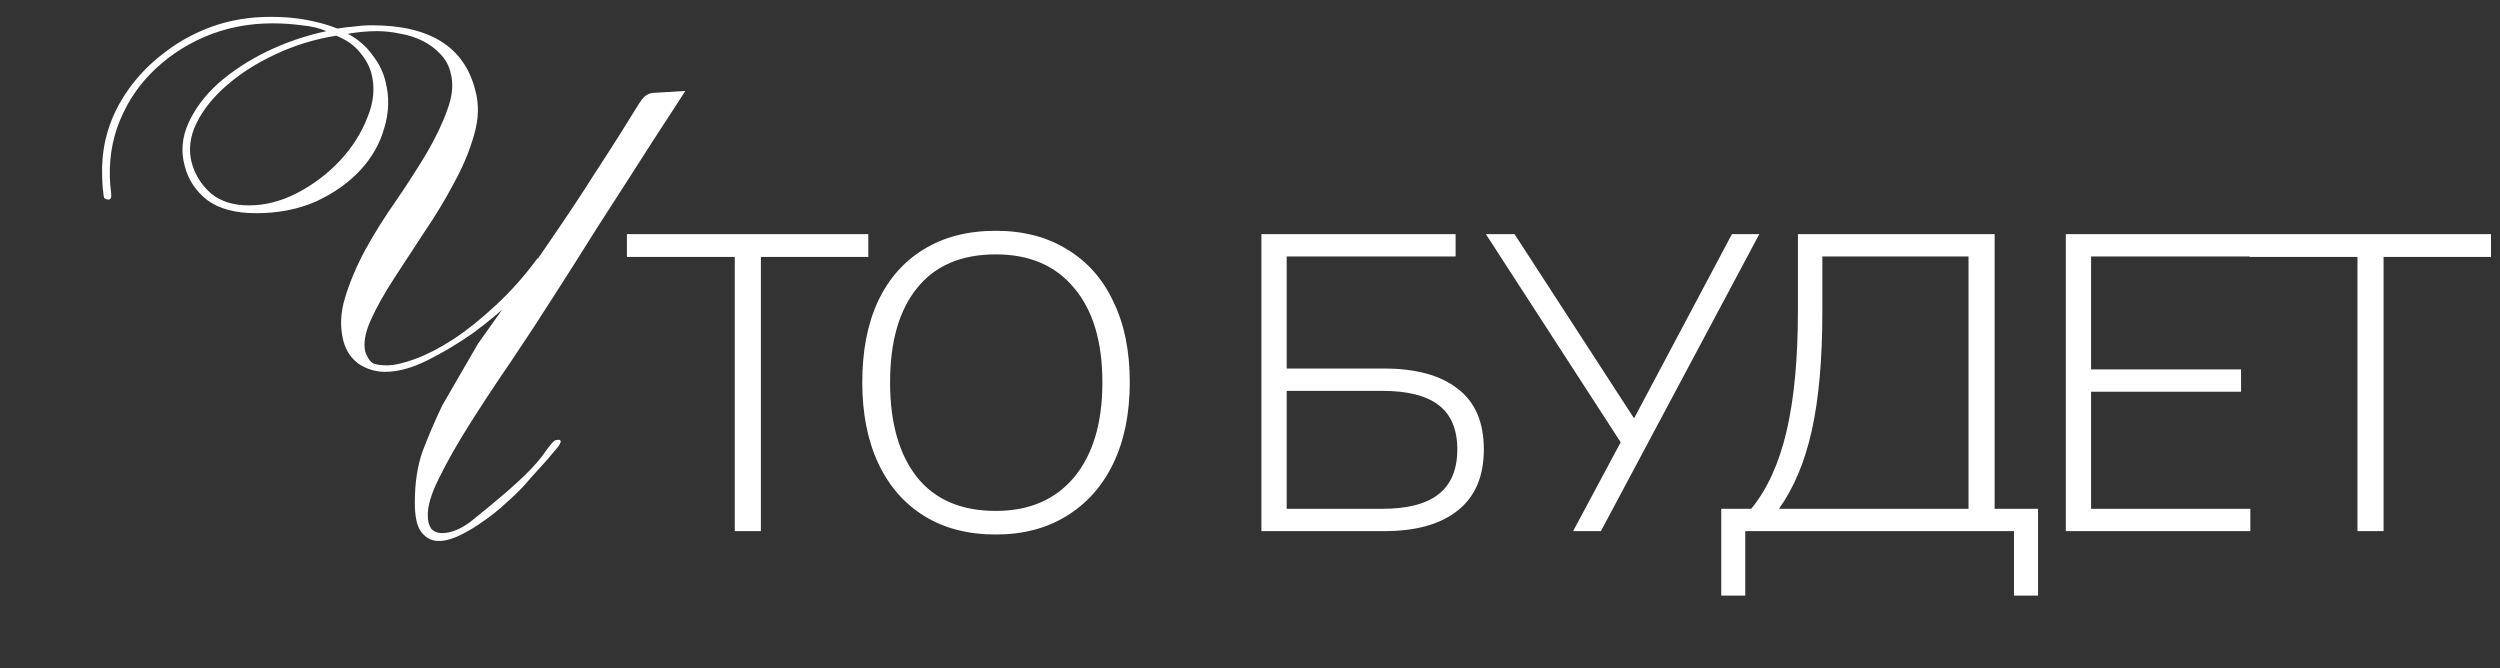
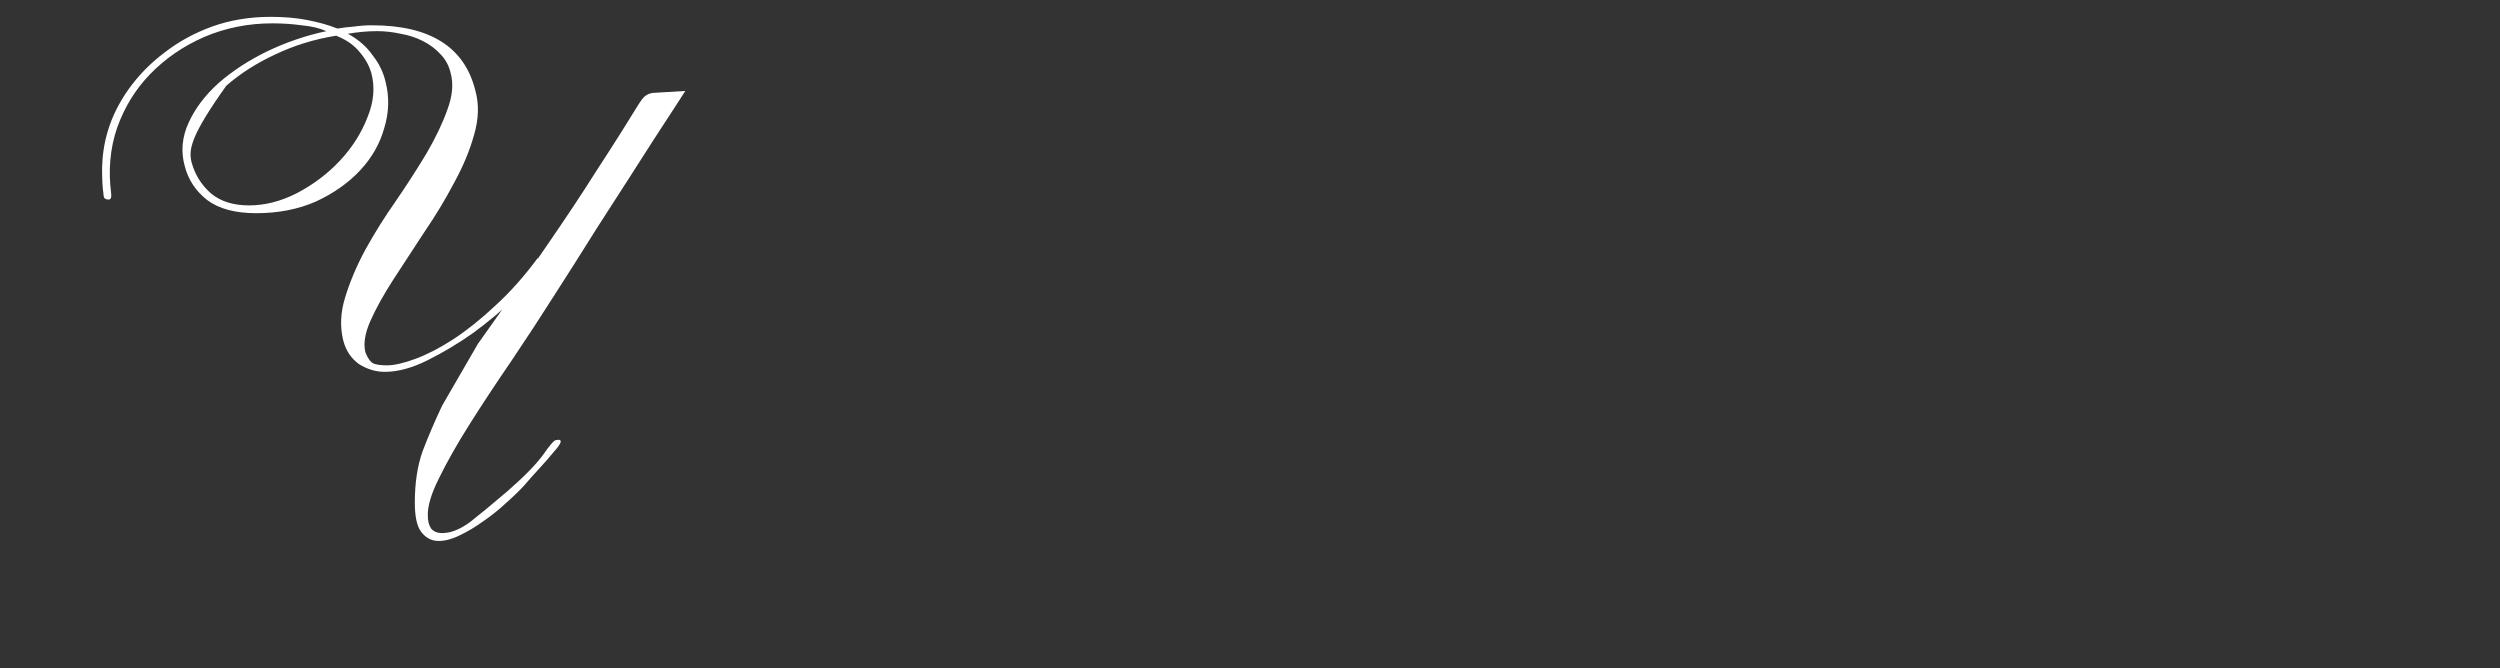
<svg xmlns="http://www.w3.org/2000/svg" width="273" height="73" viewBox="0 0 273 73" fill="none">
  <rect x="0" y="0" width="273" height="73" fill="#333333" stroke="none" />
-   <path d="M80.236 58V28.054H68.46V25.57H94.818V28.054H83.088V58H80.236ZM94.161 41.762C94.161 38.327 94.728 35.383 95.863 32.93C97.028 30.446 98.699 28.545 100.877 27.226C103.054 25.877 105.676 25.202 108.743 25.202C111.748 25.202 114.339 25.877 116.517 27.226C118.725 28.545 120.411 30.446 121.577 32.93C122.773 35.383 123.371 38.312 123.371 41.716C123.371 45.151 122.773 48.11 121.577 50.594C120.381 53.078 118.679 54.995 116.471 56.344C114.293 57.693 111.717 58.368 108.743 58.368C105.707 58.368 103.1 57.693 100.923 56.344C98.745 54.995 97.074 53.078 95.909 50.594C94.743 48.11 94.161 45.166 94.161 41.762ZM97.197 41.762C97.197 46.178 98.178 49.628 100.141 52.112C102.103 54.565 104.971 55.792 108.743 55.792C112.392 55.792 115.244 54.565 117.299 52.112C119.353 49.628 120.381 46.178 120.381 41.762C120.381 37.315 119.353 33.881 117.299 31.458C115.275 29.005 112.423 27.778 108.743 27.778C104.971 27.778 102.103 29.005 100.141 31.458C98.178 33.881 97.197 37.315 97.197 41.762ZM137.747 58V25.57H158.953V28.008H140.507V40.244H151.133C154.629 40.244 157.312 40.98 159.183 42.452C161.084 43.893 162.035 46.101 162.035 49.076C162.035 52.02 161.084 54.243 159.183 55.746C157.312 57.249 154.629 58 151.133 58H137.747ZM140.507 55.562H150.949C153.709 55.562 155.764 55.025 157.113 53.952C158.462 52.879 159.137 51.253 159.137 49.076C159.137 46.899 158.462 45.289 157.113 44.246C155.764 43.203 153.709 42.682 150.949 42.682H140.507V55.562ZM171.782 58L177.348 47.604L177.394 48.938L162.26 25.57H165.388L178.82 46.27H178.13L189.124 25.57H192.114L174.818 58H171.782ZM187.961 65.038V55.562H191.227C192.975 53.446 194.263 50.625 195.091 47.098C195.919 43.571 196.333 39.171 196.333 33.896V25.57H217.815V55.562H222.553V65.038H219.931V58H190.583V65.038H187.961ZM194.263 55.562H214.963V28.008H199.001V34.034C199.001 39.217 198.617 43.541 197.851 47.006C197.084 50.441 195.888 53.293 194.263 55.562ZM225.587 58V25.57H245.735V28.008H228.347V40.336H244.723V42.774H228.347V55.562H245.735V58H225.587ZM257.435 58V28.054H245.659V25.57H272.017V28.054H260.287V58H257.435Z" fill="white" />
-   <path d="M68.515 19.731L65.178 24.914L62.764 28.748L60.634 32.085C59.072 34.546 57.463 37.008 55.806 39.469C54.149 41.883 52.635 44.179 51.262 46.356C49.889 48.533 48.777 50.498 47.925 52.249C47.073 53.953 46.671 55.326 46.718 56.367C46.718 56.888 46.836 57.337 47.073 57.716C47.357 58.047 47.759 58.213 48.28 58.213C49.227 58.213 50.244 57.811 51.333 57.006C52.422 56.154 53.771 55.042 55.38 53.669C57.226 52.06 58.528 50.734 59.285 49.693C60.042 48.604 60.516 48.06 60.705 48.06C61.131 47.965 61.297 48.06 61.202 48.344C61.107 48.581 60.847 48.936 60.421 49.409C60.042 49.882 59.545 50.45 58.93 51.113C58.362 51.728 57.794 52.367 57.226 53.03C56.705 53.598 56.043 54.237 55.238 54.947C54.481 55.657 53.652 56.32 52.753 56.935C51.901 57.55 51.025 58.071 50.126 58.497C49.227 58.923 48.422 59.112 47.712 59.065C47.002 59.018 46.41 58.663 45.937 58C45.511 57.385 45.298 56.343 45.298 54.876C45.298 52.746 45.582 50.876 46.15 49.267C46.765 47.658 47.475 46.001 48.28 44.297L52.185 37.552C55.262 33.245 57.818 29.6 59.853 26.618C61.936 23.589 63.616 21.056 64.894 19.021C66.219 16.986 67.237 15.4 67.947 14.264C68.657 13.128 69.201 12.252 69.58 11.637C69.959 11.022 70.243 10.643 70.432 10.501C70.669 10.312 70.953 10.193 71.284 10.146L74.834 9.933L74.195 10.927L73.414 12.134L71.426 15.187L68.515 19.731ZM55.238 55.16L53.605 56.296L55.238 55.16ZM40.541 7.945C40.304 7.14 39.878 6.383 39.263 5.673C38.648 4.916 37.796 4.324 36.707 3.898C34.34 4.277 32.116 4.963 30.033 5.957C27.998 6.904 26.223 8.04 24.708 9.365C23.241 10.643 22.152 12.016 21.442 13.483C20.732 14.95 20.566 16.394 20.945 17.814C21.324 19.139 22.034 20.252 23.075 21.151C24.116 22.003 25.489 22.429 27.193 22.429C28.944 22.429 30.696 21.979 32.447 21.08C34.246 20.133 35.808 18.95 37.133 17.53C38.458 16.11 39.452 14.548 40.115 12.844C40.825 11.14 40.967 9.507 40.541 7.945ZM58.717 29.529C58.196 30.381 57.297 31.446 56.019 32.724C54.741 33.955 53.297 35.162 51.688 36.345C50.079 37.481 48.422 38.475 46.718 39.327C45.014 40.179 43.452 40.605 42.032 40.605C41.038 40.605 40.091 40.321 39.192 39.753C38.34 39.138 37.772 38.286 37.488 37.197C37.109 35.682 37.18 34.097 37.701 32.44C38.222 30.736 38.955 29.008 39.902 27.257C40.896 25.458 42.008 23.683 43.239 21.932C44.47 20.133 45.582 18.406 46.576 16.749C47.57 15.045 48.327 13.459 48.848 11.992C49.416 10.477 49.534 9.128 49.203 7.945C49.014 7.14 48.635 6.454 48.067 5.886C47.546 5.318 46.907 4.845 46.15 4.466C45.393 4.087 44.588 3.827 43.736 3.685C42.884 3.496 42.032 3.401 41.18 3.401C40.659 3.401 40.139 3.425 39.618 3.472C39.097 3.519 38.553 3.59 37.985 3.685C39.121 4.3 40.02 5.081 40.683 6.028C41.393 6.927 41.866 7.898 42.103 8.939C42.529 10.596 42.482 12.276 41.961 13.98C41.488 15.684 40.612 17.222 39.334 18.595C38.056 19.968 36.447 21.104 34.506 22.003C32.565 22.855 30.388 23.281 27.974 23.281C25.702 23.281 23.927 22.808 22.649 21.861C21.371 20.867 20.543 19.613 20.164 18.098C19.738 16.536 19.88 14.974 20.59 13.412C21.3 11.85 22.389 10.406 23.856 9.081C25.371 7.756 27.146 6.596 29.181 5.602C31.264 4.608 33.417 3.874 35.642 3.401C34.885 3.07 33.985 2.857 32.944 2.762C31.903 2.62 30.838 2.549 29.749 2.549C27.098 2.549 24.613 3.046 22.294 4.04C20.022 5.034 18.058 6.383 16.401 8.087C14.792 9.744 13.585 11.708 12.78 13.98C12.023 16.205 11.81 18.595 12.141 21.151C12.188 21.577 12.094 21.79 11.857 21.79C11.62 21.79 11.455 21.719 11.36 21.577C11.313 21.388 11.289 21.222 11.289 21.08C11.194 20.559 11.147 19.613 11.147 18.24C11.194 16.82 11.407 15.495 11.786 14.264C12.259 12.702 13.017 11.187 14.058 9.72C15.147 8.205 16.448 6.88 17.963 5.744C19.478 4.561 21.205 3.614 23.146 2.904C25.134 2.194 27.264 1.839 29.536 1.839C31.051 1.839 32.4 1.957 33.583 2.194C34.814 2.431 35.902 2.738 36.849 3.117C37.417 3.022 38.009 2.951 38.624 2.904C39.287 2.809 39.949 2.762 40.612 2.762C46.955 2.762 50.718 5.129 51.901 9.862C52.327 11.377 52.28 13.01 51.759 14.761C51.286 16.465 50.552 18.216 49.558 20.015C48.611 21.814 47.523 23.612 46.292 25.411C45.109 27.21 43.996 28.914 42.955 30.523C41.914 32.132 41.085 33.623 40.47 34.996C39.855 36.369 39.665 37.528 39.902 38.475C40.139 39.09 40.423 39.493 40.754 39.682C41.085 39.824 41.582 39.895 42.245 39.895C43.05 39.895 44.091 39.658 45.369 39.185C46.647 38.712 48.02 38.002 49.487 37.055C51.002 36.061 52.54 34.83 54.102 33.363C55.711 31.896 57.25 30.168 58.717 28.18L59.001 29.671L58.717 29.529Z" fill="white" />
+   <path d="M68.515 19.731L65.178 24.914L62.764 28.748L60.634 32.085C59.072 34.546 57.463 37.008 55.806 39.469C54.149 41.883 52.635 44.179 51.262 46.356C49.889 48.533 48.777 50.498 47.925 52.249C47.073 53.953 46.671 55.326 46.718 56.367C46.718 56.888 46.836 57.337 47.073 57.716C47.357 58.047 47.759 58.213 48.28 58.213C49.227 58.213 50.244 57.811 51.333 57.006C52.422 56.154 53.771 55.042 55.38 53.669C57.226 52.06 58.528 50.734 59.285 49.693C60.042 48.604 60.516 48.06 60.705 48.06C61.131 47.965 61.297 48.06 61.202 48.344C61.107 48.581 60.847 48.936 60.421 49.409C60.042 49.882 59.545 50.45 58.93 51.113C58.362 51.728 57.794 52.367 57.226 53.03C56.705 53.598 56.043 54.237 55.238 54.947C54.481 55.657 53.652 56.32 52.753 56.935C51.901 57.55 51.025 58.071 50.126 58.497C49.227 58.923 48.422 59.112 47.712 59.065C47.002 59.018 46.41 58.663 45.937 58C45.511 57.385 45.298 56.343 45.298 54.876C45.298 52.746 45.582 50.876 46.15 49.267C46.765 47.658 47.475 46.001 48.28 44.297L52.185 37.552C55.262 33.245 57.818 29.6 59.853 26.618C61.936 23.589 63.616 21.056 64.894 19.021C66.219 16.986 67.237 15.4 67.947 14.264C68.657 13.128 69.201 12.252 69.58 11.637C69.959 11.022 70.243 10.643 70.432 10.501C70.669 10.312 70.953 10.193 71.284 10.146L74.834 9.933L74.195 10.927L73.414 12.134L71.426 15.187L68.515 19.731ZM55.238 55.16L53.605 56.296L55.238 55.16ZM40.541 7.945C40.304 7.14 39.878 6.383 39.263 5.673C38.648 4.916 37.796 4.324 36.707 3.898C34.34 4.277 32.116 4.963 30.033 5.957C27.998 6.904 26.223 8.04 24.708 9.365C20.732 14.95 20.566 16.394 20.945 17.814C21.324 19.139 22.034 20.252 23.075 21.151C24.116 22.003 25.489 22.429 27.193 22.429C28.944 22.429 30.696 21.979 32.447 21.08C34.246 20.133 35.808 18.95 37.133 17.53C38.458 16.11 39.452 14.548 40.115 12.844C40.825 11.14 40.967 9.507 40.541 7.945ZM58.717 29.529C58.196 30.381 57.297 31.446 56.019 32.724C54.741 33.955 53.297 35.162 51.688 36.345C50.079 37.481 48.422 38.475 46.718 39.327C45.014 40.179 43.452 40.605 42.032 40.605C41.038 40.605 40.091 40.321 39.192 39.753C38.34 39.138 37.772 38.286 37.488 37.197C37.109 35.682 37.18 34.097 37.701 32.44C38.222 30.736 38.955 29.008 39.902 27.257C40.896 25.458 42.008 23.683 43.239 21.932C44.47 20.133 45.582 18.406 46.576 16.749C47.57 15.045 48.327 13.459 48.848 11.992C49.416 10.477 49.534 9.128 49.203 7.945C49.014 7.14 48.635 6.454 48.067 5.886C47.546 5.318 46.907 4.845 46.15 4.466C45.393 4.087 44.588 3.827 43.736 3.685C42.884 3.496 42.032 3.401 41.18 3.401C40.659 3.401 40.139 3.425 39.618 3.472C39.097 3.519 38.553 3.59 37.985 3.685C39.121 4.3 40.02 5.081 40.683 6.028C41.393 6.927 41.866 7.898 42.103 8.939C42.529 10.596 42.482 12.276 41.961 13.98C41.488 15.684 40.612 17.222 39.334 18.595C38.056 19.968 36.447 21.104 34.506 22.003C32.565 22.855 30.388 23.281 27.974 23.281C25.702 23.281 23.927 22.808 22.649 21.861C21.371 20.867 20.543 19.613 20.164 18.098C19.738 16.536 19.88 14.974 20.59 13.412C21.3 11.85 22.389 10.406 23.856 9.081C25.371 7.756 27.146 6.596 29.181 5.602C31.264 4.608 33.417 3.874 35.642 3.401C34.885 3.07 33.985 2.857 32.944 2.762C31.903 2.62 30.838 2.549 29.749 2.549C27.098 2.549 24.613 3.046 22.294 4.04C20.022 5.034 18.058 6.383 16.401 8.087C14.792 9.744 13.585 11.708 12.78 13.98C12.023 16.205 11.81 18.595 12.141 21.151C12.188 21.577 12.094 21.79 11.857 21.79C11.62 21.79 11.455 21.719 11.36 21.577C11.313 21.388 11.289 21.222 11.289 21.08C11.194 20.559 11.147 19.613 11.147 18.24C11.194 16.82 11.407 15.495 11.786 14.264C12.259 12.702 13.017 11.187 14.058 9.72C15.147 8.205 16.448 6.88 17.963 5.744C19.478 4.561 21.205 3.614 23.146 2.904C25.134 2.194 27.264 1.839 29.536 1.839C31.051 1.839 32.4 1.957 33.583 2.194C34.814 2.431 35.902 2.738 36.849 3.117C37.417 3.022 38.009 2.951 38.624 2.904C39.287 2.809 39.949 2.762 40.612 2.762C46.955 2.762 50.718 5.129 51.901 9.862C52.327 11.377 52.28 13.01 51.759 14.761C51.286 16.465 50.552 18.216 49.558 20.015C48.611 21.814 47.523 23.612 46.292 25.411C45.109 27.21 43.996 28.914 42.955 30.523C41.914 32.132 41.085 33.623 40.47 34.996C39.855 36.369 39.665 37.528 39.902 38.475C40.139 39.09 40.423 39.493 40.754 39.682C41.085 39.824 41.582 39.895 42.245 39.895C43.05 39.895 44.091 39.658 45.369 39.185C46.647 38.712 48.02 38.002 49.487 37.055C51.002 36.061 52.54 34.83 54.102 33.363C55.711 31.896 57.25 30.168 58.717 28.18L59.001 29.671L58.717 29.529Z" fill="white" />
</svg>